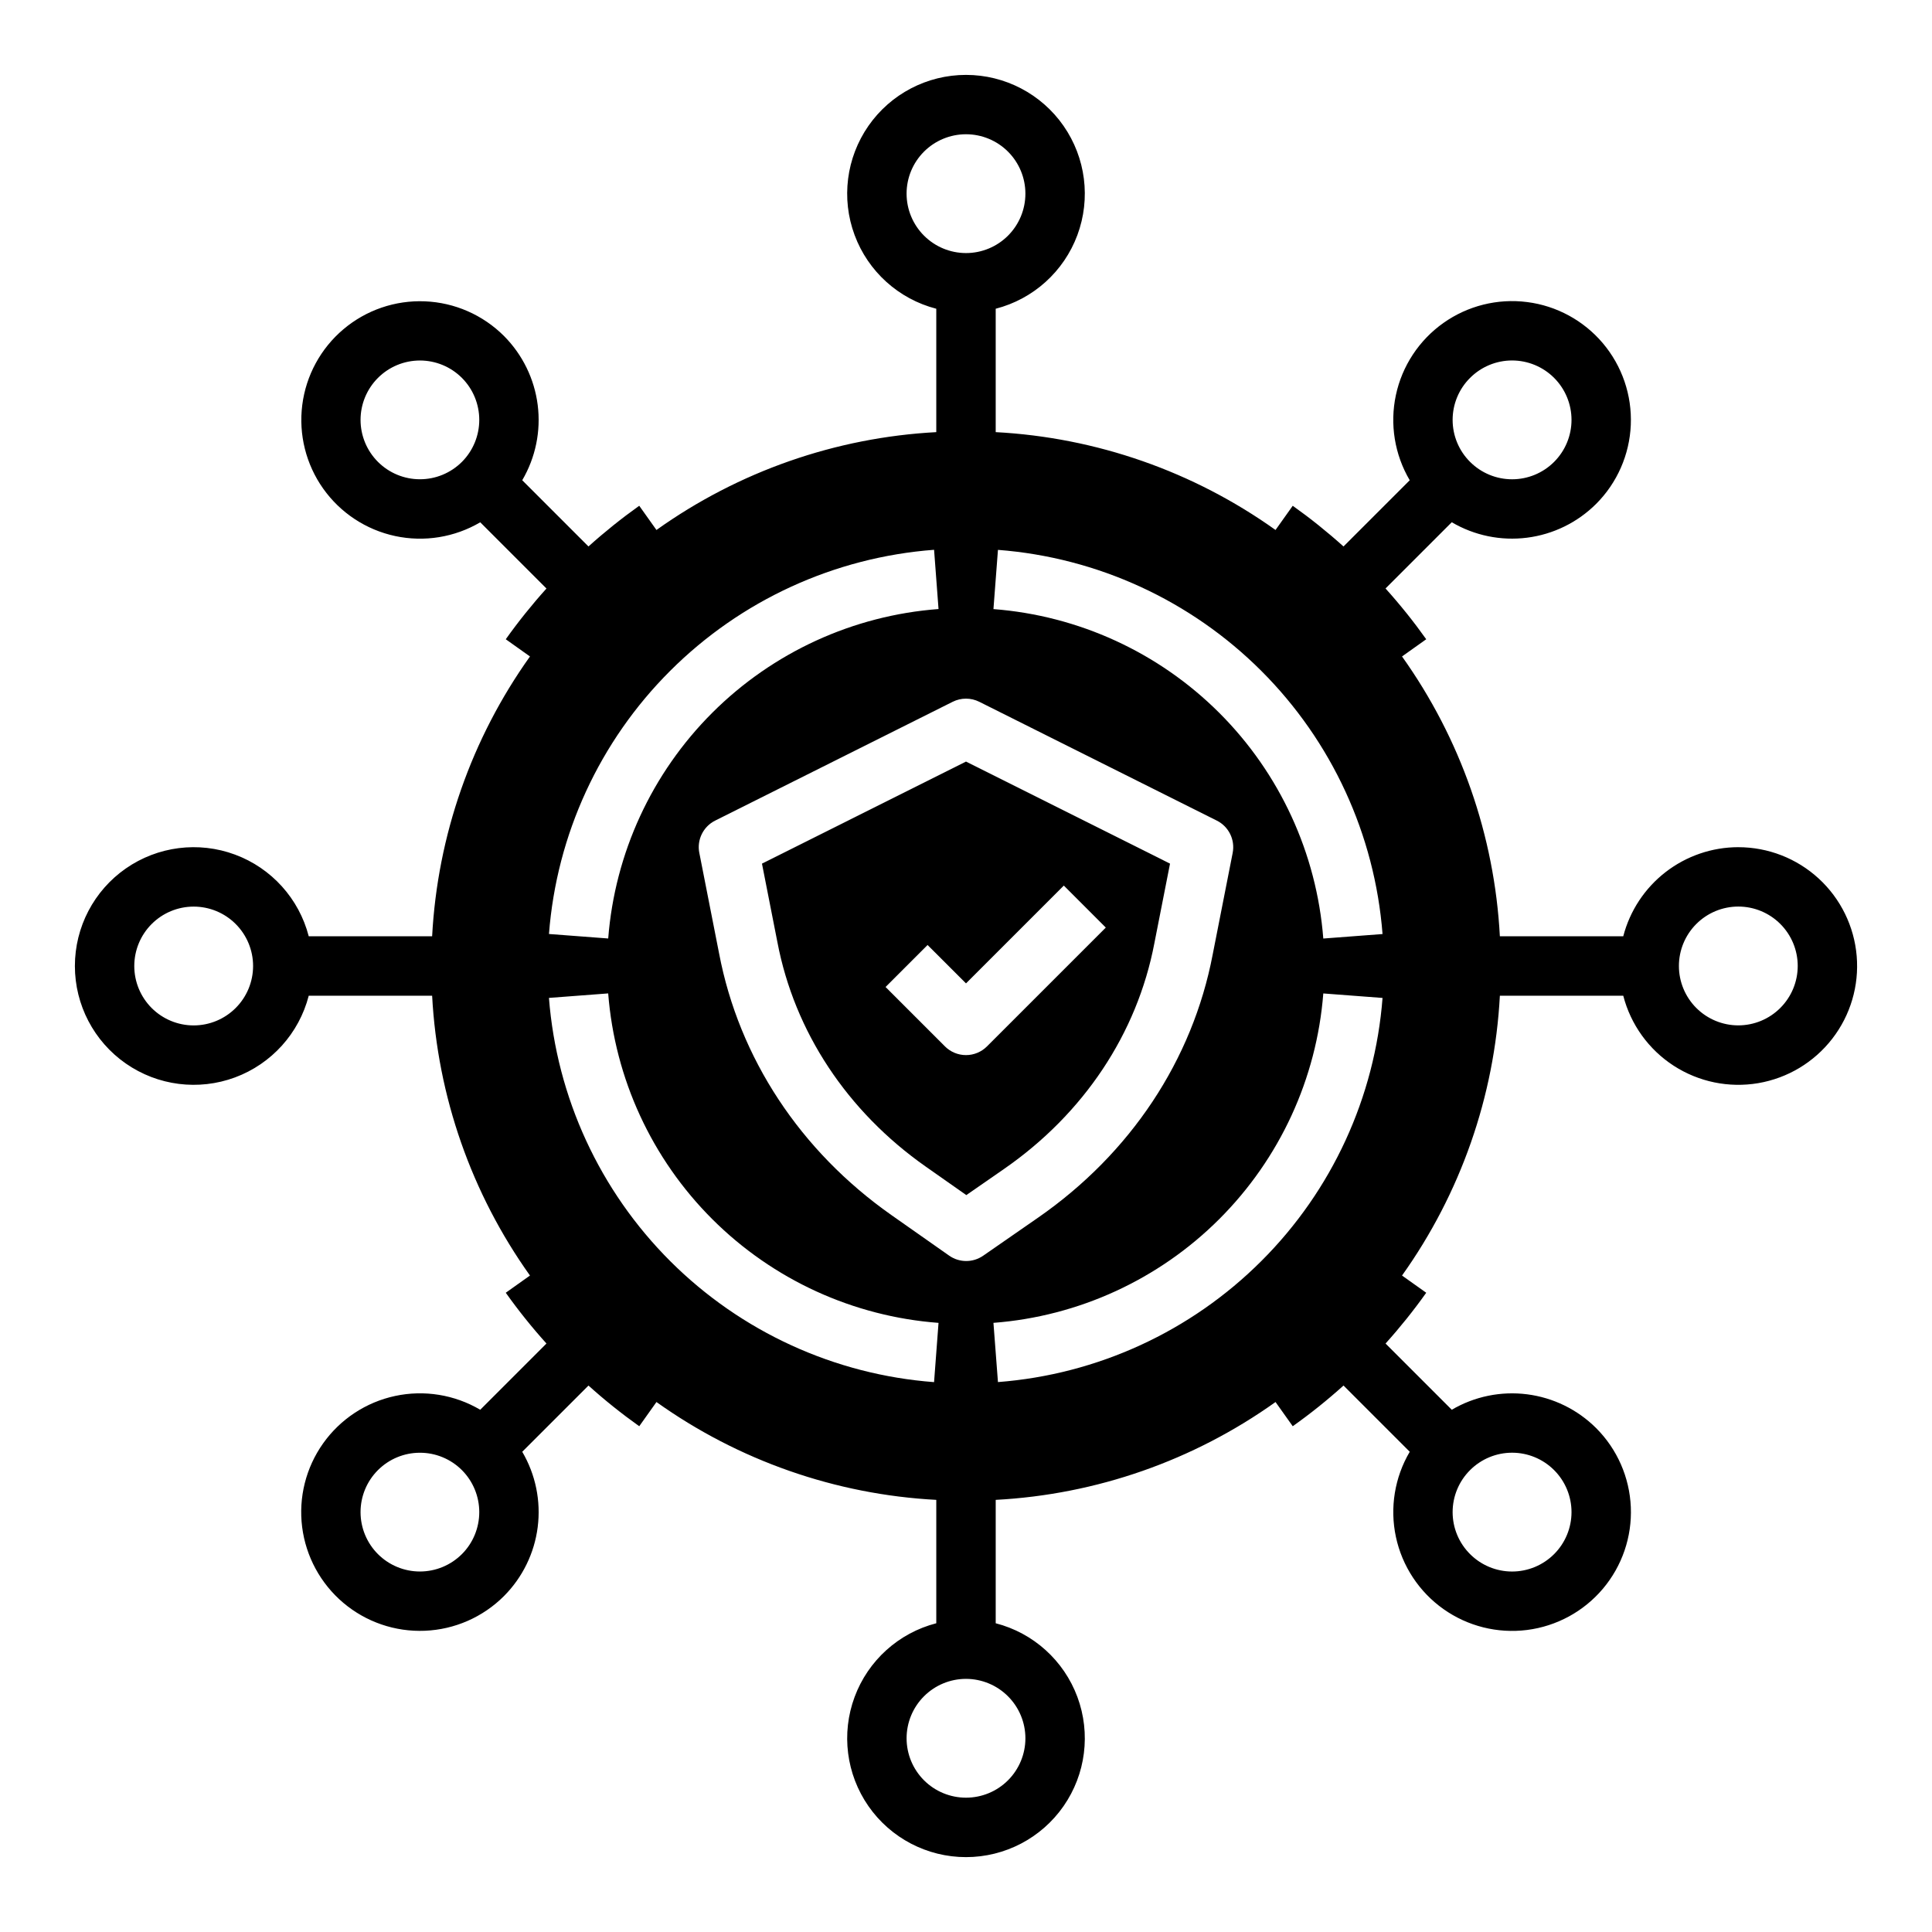
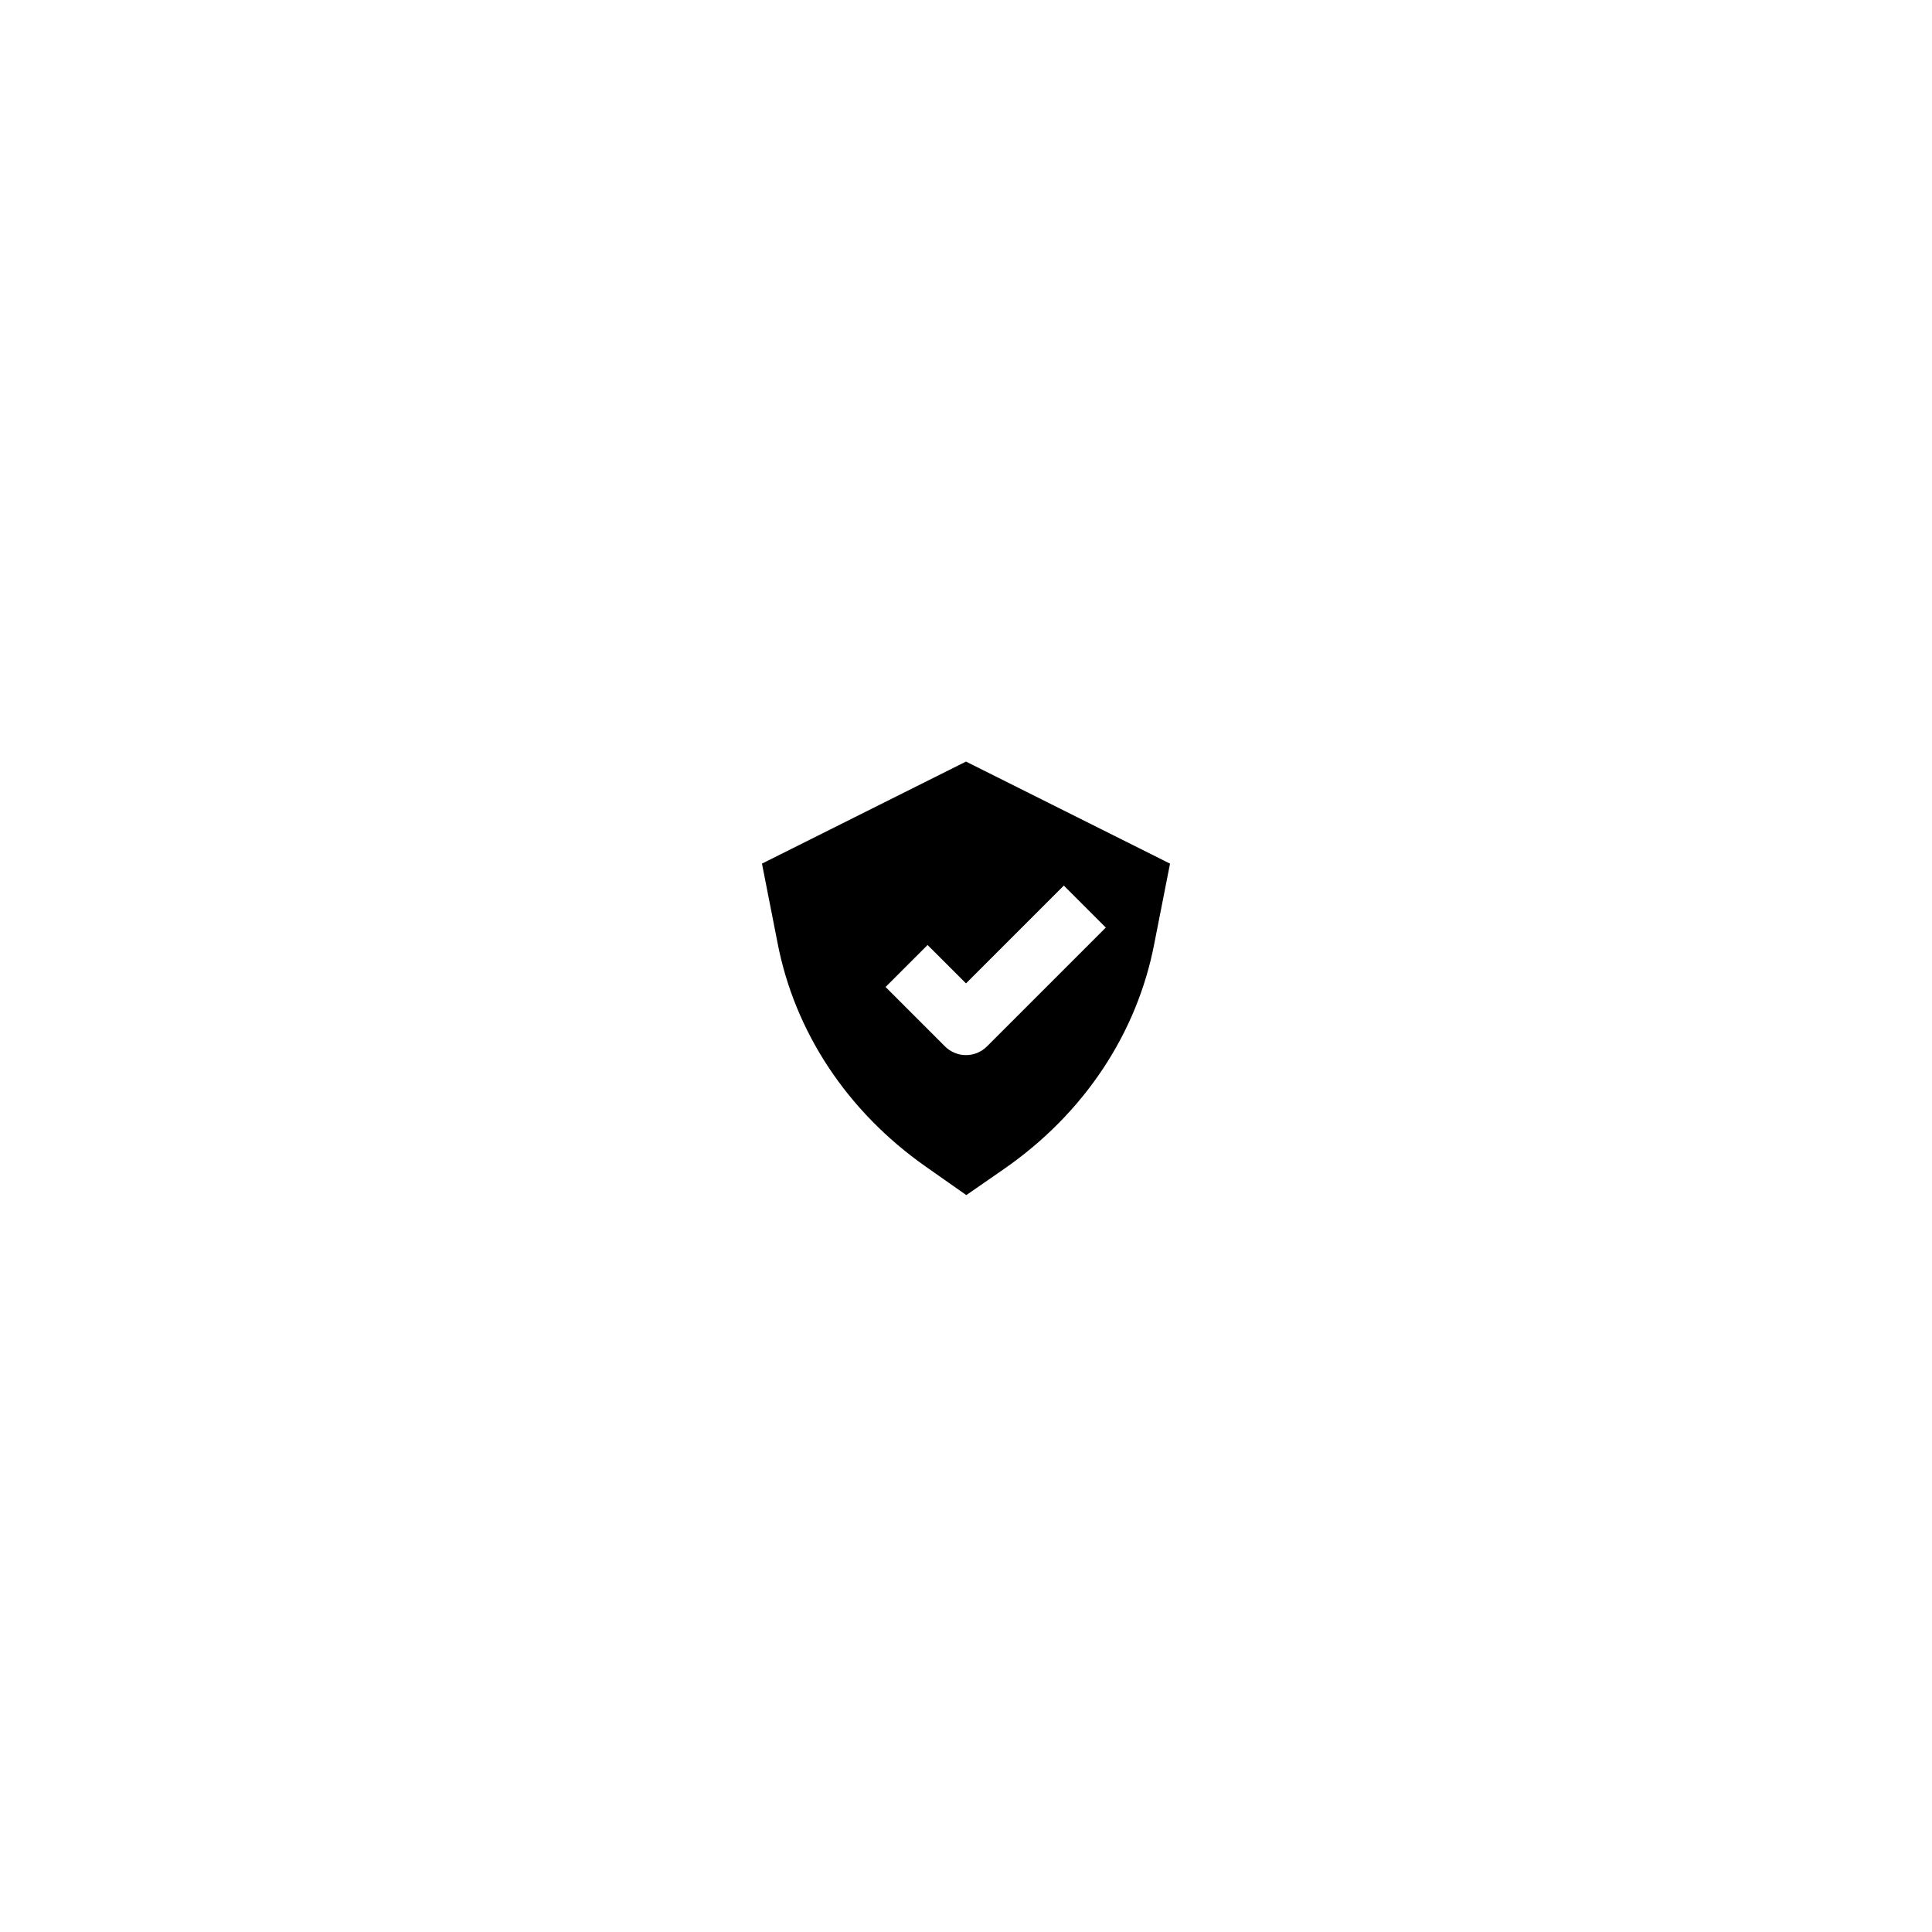
<svg xmlns="http://www.w3.org/2000/svg" fill="#000000" width="800px" height="800px" version="1.1" viewBox="144 144 512 512">
  <g>
    <path d="m345.93 372.87 4.09 20.809c4.527 23.746 18.48 44.848 39.293 59.469l10.773 7.566 10.035-6.957c21.098-14.633 35.23-35.859 39.797-59.773l4.152-21.113-54.07-27.047zm91.117 16.949-31.488 31.488c-1.477 1.477-3.477 2.305-5.566 2.305-2.086 0-4.09-0.828-5.566-2.305l-15.742-15.742 11.133-11.133 10.184 10.176 25.922-25.922z" />
-     <path d="m604.67 368.51c-6.981 0.008-13.758 2.332-19.277 6.606-5.516 4.273-9.461 10.254-11.215 17.008h-32.699c-1.418-26.68-10.414-52.402-25.93-74.156l6.414-4.562c-3.332-4.688-6.934-9.18-10.785-13.457l17.551-17.551c6.016 3.535 13.035 4.977 19.957 4.094 6.922-0.879 13.359-4.027 18.301-8.953 5.582-5.582 8.859-13.055 9.191-20.941 0.332-7.883-2.312-15.605-7.402-21.637-5.094-6.027-12.266-9.926-20.094-10.918-7.828-0.996-15.746 0.988-22.184 5.555s-10.926 11.383-12.574 19.098c-1.648 7.719-0.34 15.773 3.668 22.574l-17.551 17.547c-4.273-3.848-8.766-7.449-13.453-10.785l-4.562 6.414c-21.75-15.516-47.477-24.508-74.156-25.93v-32.699c9.98-2.574 18.066-9.875 21.652-19.539 3.582-9.664 2.211-20.469-3.676-28.93-5.887-8.461-15.543-13.504-25.848-13.504-10.309 0-19.965 5.043-25.852 13.504-5.883 8.461-7.258 19.266-3.672 28.93 3.582 9.664 11.672 16.965 21.648 19.539v32.699c-26.68 1.422-52.402 10.414-74.156 25.93l-4.562-6.414c-4.688 3.336-9.18 6.938-13.457 10.785l-17.551-17.551c3.535-6.016 4.977-13.031 4.098-19.953s-4.031-13.359-8.957-18.301c-5.582-5.566-13.047-8.836-20.922-9.16-7.879-0.328-15.59 2.316-21.609 7.402-6.023 5.09-9.914 12.25-10.906 20.07-0.992 7.82 0.984 15.73 5.543 22.16 4.559 6.43 11.367 10.918 19.074 12.57 7.707 1.652 15.754 0.352 22.551-3.644l17.551 17.551h-0.004c-3.848 4.269-7.449 8.762-10.785 13.445l6.414 4.562c-15.516 21.754-24.508 47.477-25.93 74.156h-32.699c-2.574-9.977-9.875-18.066-19.539-21.648-9.664-3.586-20.469-2.211-28.93 3.672-8.461 5.887-13.504 15.543-13.504 25.852 0 10.305 5.043 19.961 13.504 25.848 8.461 5.887 19.266 7.258 28.93 3.676 9.664-3.586 16.965-11.672 19.539-21.652h32.699c1.422 26.68 10.414 52.406 25.93 74.156l-6.414 4.562c3.336 4.691 6.934 9.184 10.785 13.457l-17.551 17.551c-6.797-4.004-14.848-5.309-22.559-3.656-7.711 1.652-14.523 6.141-19.086 12.574s-6.543 14.344-5.551 22.168c0.996 7.824 4.891 14.992 10.914 20.082 6.027 5.09 13.742 7.731 21.621 7.402 7.883-0.328 15.352-3.602 20.934-9.176 4.926-4.941 8.078-11.375 8.957-18.301 0.879-6.922-0.562-13.941-4.098-19.957l17.551-17.547v-0.004c4.273 3.852 8.77 7.449 13.457 10.781l4.562-6.414c21.754 15.516 47.477 24.512 74.156 25.93v32.699c-9.977 2.574-18.066 9.875-21.648 19.539-3.586 9.664-2.211 20.469 3.672 28.93 5.887 8.461 15.543 13.508 25.852 13.508 10.305 0 19.961-5.047 25.848-13.508 5.887-8.461 7.258-19.266 3.676-28.93-3.586-9.664-11.672-16.965-21.652-19.539v-32.699c26.68-1.418 52.406-10.414 74.156-25.93l4.562 6.414c4.688-3.332 9.184-6.934 13.457-10.785l17.551 17.551c-4.008 6.797-5.316 14.855-3.668 22.57 1.652 7.719 6.141 14.535 12.574 19.102 6.438 4.566 14.355 6.547 22.184 5.555 7.832-0.996 15-4.891 20.094-10.922 5.09-6.031 7.734-13.75 7.402-21.637-0.332-7.883-3.609-15.359-9.191-20.941-4.941-4.926-11.375-8.074-18.301-8.957-6.922-0.879-13.941 0.562-19.957 4.098l-17.551-17.551c3.848-4.273 7.449-8.766 10.781-13.457l-6.414-4.562c15.516-21.75 24.512-47.477 25.93-74.156h32.699c1.973 7.641 6.742 14.262 13.367 18.555 6.625 4.289 14.617 5.938 22.398 4.617 7.781-1.324 14.781-5.519 19.613-11.762 4.836-6.238 7.148-14.066 6.484-21.93-0.664-7.863-4.254-15.191-10.066-20.535-5.809-5.34-13.414-8.305-21.305-8.305zm-71.082-124.37c2.953-2.953 6.957-4.613 11.133-4.613 4.176 0.004 8.18 1.66 11.133 4.613s4.613 6.957 4.613 11.133c0 4.176-1.66 8.18-4.613 11.133s-6.957 4.609-11.133 4.609c-4.176 0-8.18-1.656-11.133-4.609-2.965-2.945-4.629-6.953-4.629-11.133 0-4.18 1.664-8.188 4.629-11.133zm-267.18 22.266c-2.953 2.949-6.953 4.606-11.125 4.602-4.176 0-8.176-1.66-11.125-4.609-2.949-2.953-4.609-6.953-4.609-11.125 0-4.172 1.66-8.176 4.609-11.125 2.949-2.953 6.949-4.609 11.125-4.613 4.172 0 8.172 1.656 11.125 4.606 2.949 2.953 4.602 6.957 4.602 11.133 0 4.172-1.652 8.176-4.602 11.133zm-71.082 149.34c-4.176 0-8.18-1.66-11.133-4.609-2.949-2.953-4.609-6.957-4.609-11.133s1.66-8.18 4.609-11.133c2.953-2.953 6.957-4.613 11.133-4.613s8.184 1.66 11.133 4.613c2.953 2.953 4.613 6.957 4.613 11.133-0.004 4.172-1.664 8.176-4.617 11.125-2.953 2.953-6.953 4.613-11.129 4.617zm71.082 140.11c-2.953 2.949-6.953 4.606-11.129 4.606-4.172 0-8.172-1.66-11.125-4.609-2.949-2.953-4.606-6.953-4.606-11.129 0-4.172 1.656-8.176 4.606-11.125 2.953-2.953 6.953-4.609 11.125-4.609 4.176-0.004 8.176 1.652 11.129 4.602 2.949 2.957 4.602 6.961 4.602 11.133 0 4.176-1.652 8.18-4.602 11.133zm267.18-22.266c2.953-2.949 6.957-4.609 11.133-4.609 4.176 0 8.18 1.66 11.133 4.613 2.953 2.949 4.613 6.957 4.613 11.133 0 4.172-1.66 8.18-4.613 11.129-2.953 2.953-6.957 4.613-11.133 4.613-4.176 0-8.18-1.66-11.133-4.609-2.965-2.949-4.629-6.957-4.629-11.133 0-4.18 1.664-8.188 4.629-11.137zm-125.12-243.87c26.34 2.016 51.09 13.391 69.781 32.059 18.691 18.672 30.09 43.41 32.137 69.75l-15.699 1.191c-1.762-22.586-11.539-43.801-27.57-59.809-16.031-16.012-37.254-25.762-59.844-27.496zm62.203 80.309-5.301 26.949c-5.336 27.945-21.773 52.723-46.281 69.719l-14.547 10.086h-0.004c-2.711 1.879-6.309 1.867-9.008-0.031l-15.27-10.727c-24.176-16.984-40.406-41.617-45.695-69.359l-5.238-26.645-0.004 0.008c-0.684-3.477 1.039-6.981 4.203-8.562l62.949-31.488c2.219-1.109 4.828-1.109 7.043 0l62.949 31.488c3.168 1.582 4.887 5.086 4.203 8.562zm-86.418-174.71c0-4.176 1.66-8.18 4.613-11.133 2.953-2.949 6.957-4.609 11.133-4.609s8.18 1.66 11.133 4.609c2.949 2.953 4.609 6.957 4.609 11.133s-1.66 8.184-4.609 11.133c-2.953 2.953-6.957 4.613-11.133 4.613-4.176-0.004-8.176-1.664-11.129-4.617s-4.613-6.953-4.617-11.129zm-62.648 126.46c18.73-18.707 43.539-30.086 69.934-32.078l1.18 15.699c-22.613 1.703-43.867 11.441-59.926 27.457-16.055 16.016-25.852 37.246-27.613 59.852l-15.699-1.191c2.023-26.34 13.418-51.082 32.125-69.738zm69.93 188.5c-26.367-1.988-51.152-13.348-69.875-32.023-18.719-18.676-30.133-43.438-32.184-69.801l15.699-1.191c1.766 22.609 11.559 43.84 27.617 59.855 16.055 16.016 37.312 25.754 59.926 27.457zm24.207 94.383c0 4.176-1.66 8.18-4.609 11.133-2.953 2.953-6.957 4.609-11.133 4.609s-8.18-1.656-11.133-4.609c-2.953-2.953-4.613-6.957-4.613-11.133s1.66-8.18 4.613-11.133c2.953-2.953 6.957-4.613 11.133-4.613 4.172 0.008 8.176 1.668 11.125 4.617 2.953 2.953 4.613 6.953 4.617 11.129zm62.562-126.51c-18.699 18.699-43.469 30.09-69.836 32.113l-1.195-15.699v0.004c22.586-1.734 43.812-11.484 59.84-27.492 16.031-16.008 25.812-37.219 27.574-59.805l15.699 1.191c-2.023 26.316-13.402 51.039-32.082 69.688zm126.37-62.418c-4.176 0-8.18-1.66-11.133-4.609-2.953-2.953-4.613-6.957-4.613-11.133s1.66-8.18 4.613-11.133c2.953-2.953 6.957-4.613 11.133-4.613s8.18 1.66 11.133 4.613c2.953 2.953 4.609 6.957 4.609 11.133-0.004 4.172-1.664 8.176-4.617 11.125-2.949 2.953-6.953 4.613-11.125 4.617z" />
  </g>
</svg>